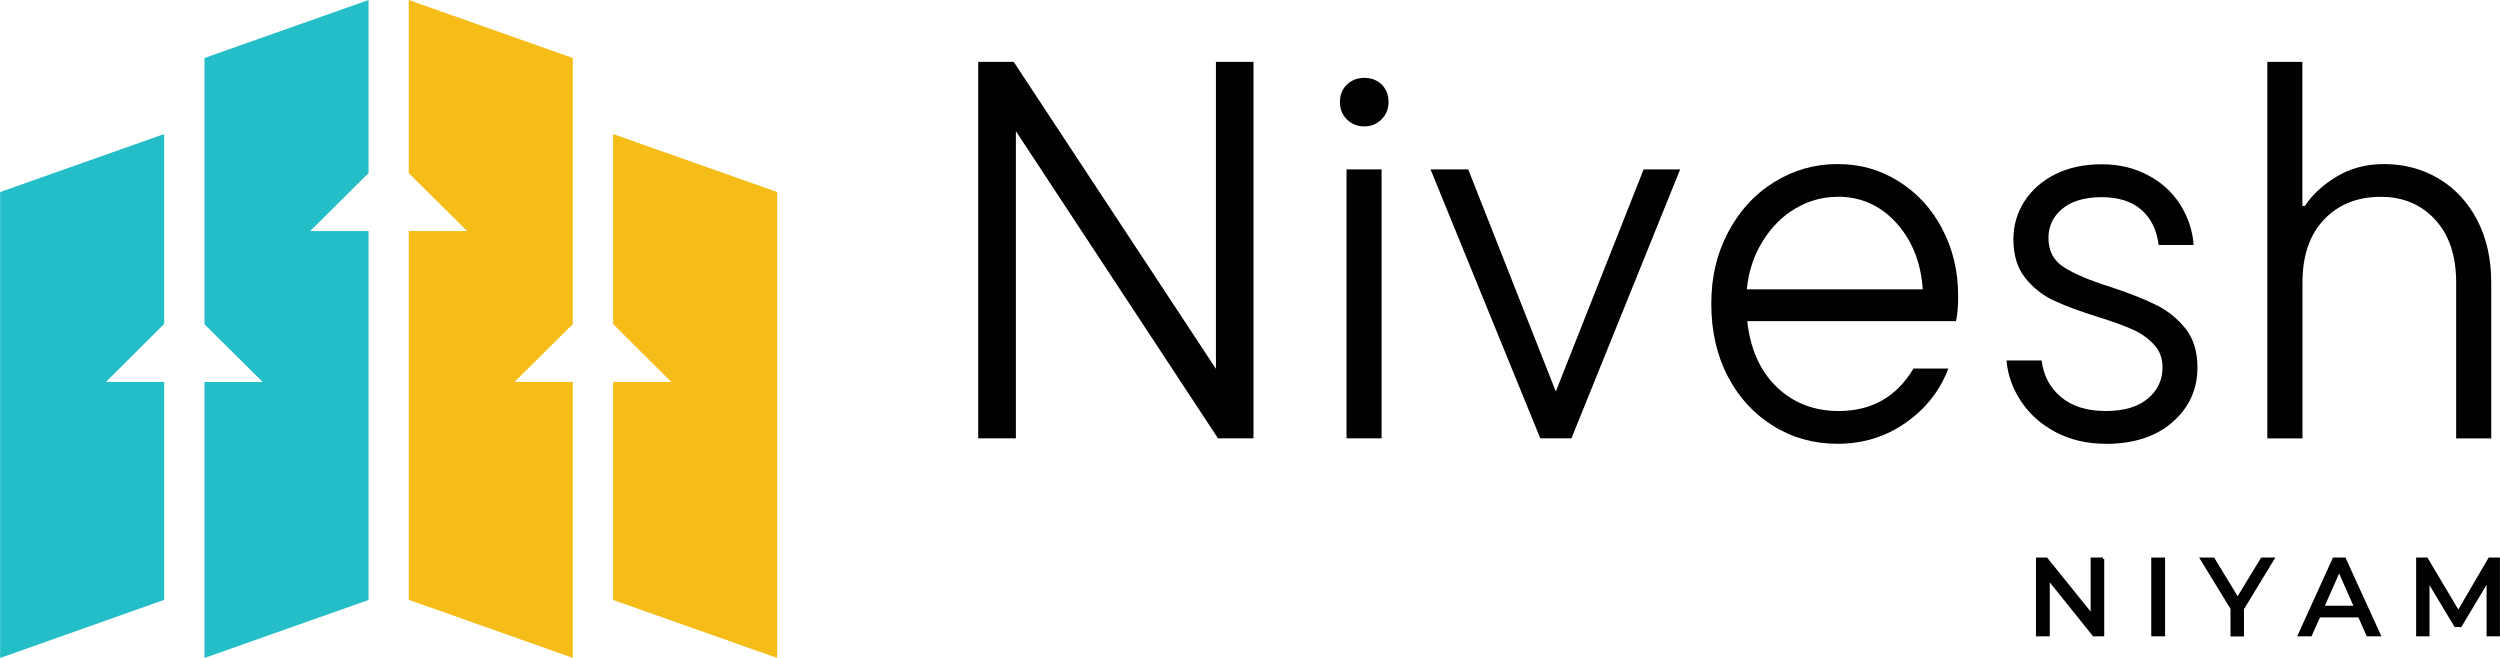
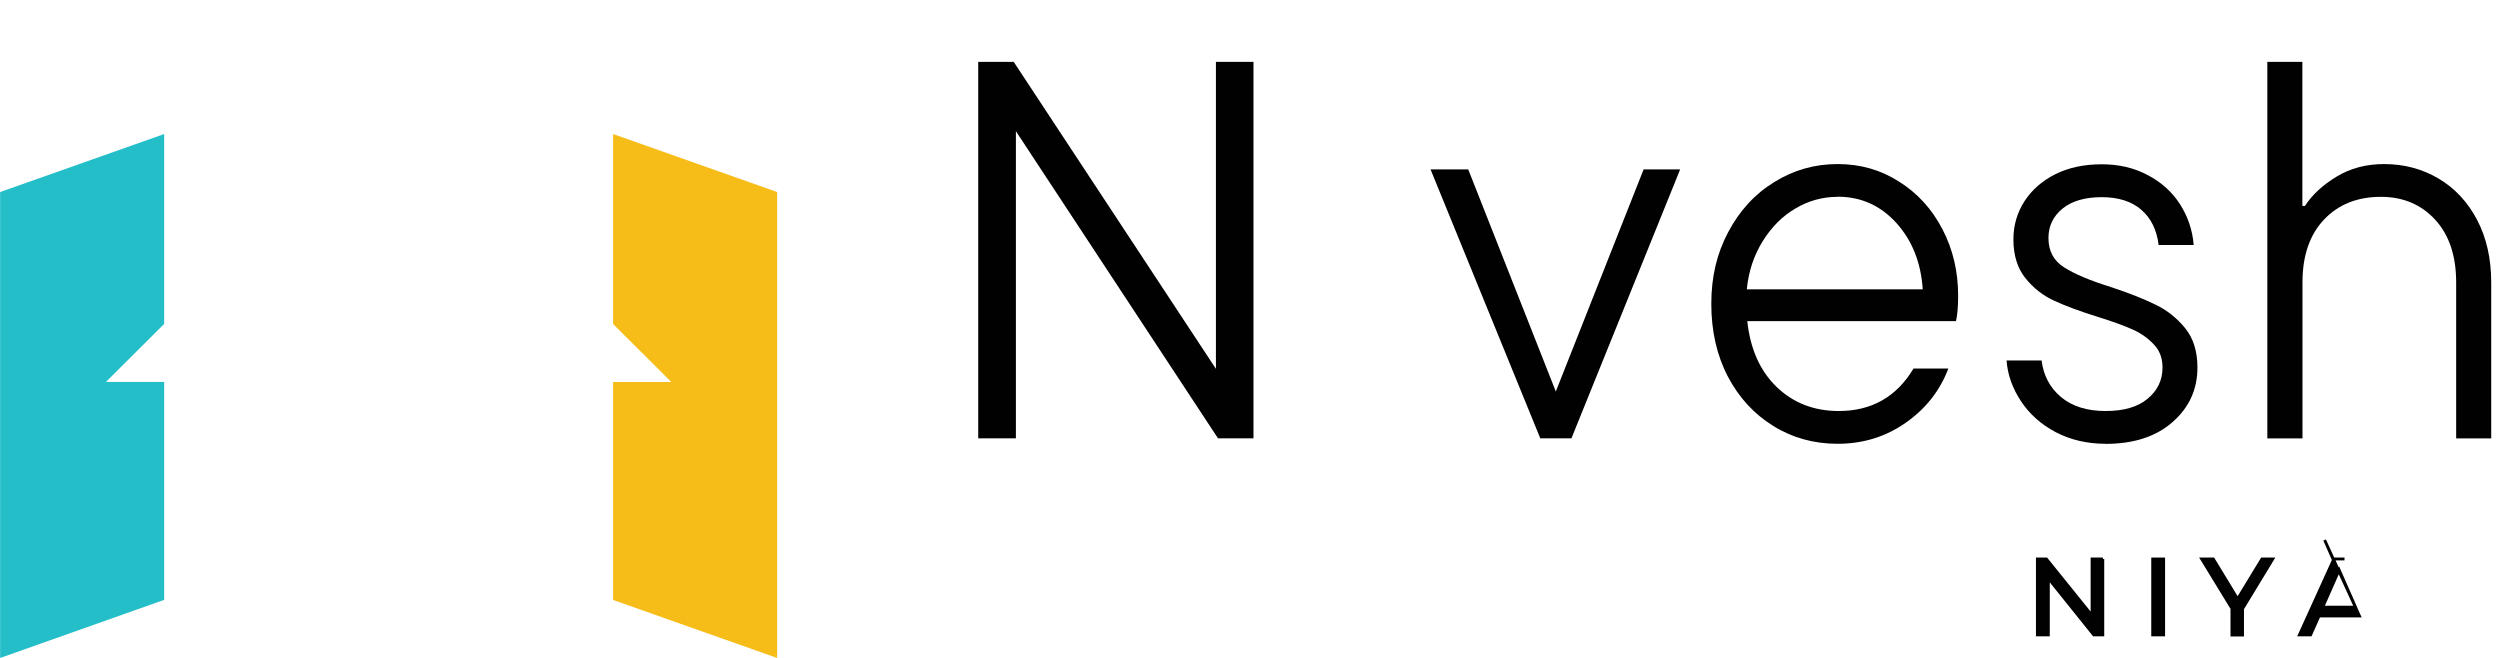
<svg xmlns="http://www.w3.org/2000/svg" id="Layer_1" data-name="Layer 1" viewBox="0 0 218.97 57.63">
  <defs>
    <style>
      .cls-1 {
        fill: none;
      }

      .cls-2 {
        clip-path: url(#clippath);
      }

      .cls-3, .cls-4 {
        fill: #010101;
      }

      .cls-5 {
        fill: #f6bc17;
      }

      .cls-6 {
        fill: #23bec8;
      }

      .cls-4 {
        stroke: #000;
        stroke-miterlimit: 10;
        stroke-width: .25px;
      }

      .cls-7 {
        clip-path: url(#clippath-1);
      }

      .cls-8 {
        clip-path: url(#clippath-3);
      }

      .cls-9 {
        clip-path: url(#clippath-2);
      }
    </style>
    <clipPath id="clippath">
      <rect class="cls-1" y="11.02" width="14.53" height="46.59" />
    </clipPath>
    <clipPath id="clippath-1">
-       <rect class="cls-1" x="17.38" y=".02" width="15.17" height="57.59" />
-     </clipPath>
+       </clipPath>
    <clipPath id="clippath-2">
-       <rect class="cls-1" x="35.39" y=".02" width="15.17" height="57.59" />
-     </clipPath>
+       </clipPath>
    <clipPath id="clippath-3">
      <rect class="cls-1" x="53.4" y="11.02" width="14.86" height="46.59" />
    </clipPath>
  </defs>
  <g class="cls-2">
    <path class="cls-6" d="M14.38,28.37l-5.1,5.08h5.1v19.09L.01,57.63V16.82l14.37-5.08V28.37Z" />
  </g>
  <g class="cls-7">
-     <path class="cls-6" d="M32.28,15.16l-5.12,5.08h5.12V52.55l-14.37,5.08v-24.17h5.1l-5.1-5.06V5.08L32.28,0V15.16Z" />
-   </g>
+     </g>
  <g class="cls-9">
    <path class="cls-5" d="M50.17,28.39l-5.1,5.06h5.1v24.17l-14.37-5.08V20.24h5.12l-5.12-5.08V0l14.37,5.08V28.39Z" />
  </g>
  <g class="cls-8">
    <path class="cls-5" d="M68.07,16.82V57.63l-14.37-5.08v-19.09h5.1l-5.1-5.08V11.74l14.37,5.08Z" />
  </g>
  <path class="cls-4" d="M184.18,48.96v6.65h-.79l-3.98-4.96v4.96h-.96v-6.65h.79l4,4.96v-4.96h.95Z" />
  <path class="cls-4" d="M188.55,48.96h.96v6.65h-.96v-6.65Z" />
  <path class="cls-4" d="M196.42,53.32v2.3h-.93v-2.33l-2.65-4.33h1.02l2.13,3.5,2.13-3.5h.95l-2.65,4.36Z" />
-   <path class="cls-4" d="M206.66,53.95h-3.54l-.74,1.66h-.98l3.02-6.65h.93l3.04,6.65h-1.01l-.73-1.66Zm-.34-.77l-1.44-3.26-1.44,3.26h2.87Z" />
-   <path class="cls-4" d="M217.92,55.61v-4.84s-2.41,4.03-2.41,4.03h-.44l-2.4-4v4.81h-.92v-6.65h.79l2.78,4.67,2.73-4.67h.79v6.65s-.9,0-.9,0Z" />
+   <path class="cls-4" d="M206.66,53.95h-3.54l-.74,1.66h-.98l3.02-6.65h.93h-1.01l-.73-1.66Zm-.34-.77l-1.44-3.26-1.44,3.26h2.87Z" />
  <path class="cls-3" d="M106.5,32.32V5.42h3.29V38.39h-3.11l-17.7-26.9v26.9h-3.3V5.42h3.11l17.72,26.9Z" />
-   <path class="cls-3" d="M121.01,38.39h-3.07V14.84h3.07v23.55Zm-1.51-27.32c-.6,0-1.11-.2-1.53-.61-.41-.41-.61-.92-.61-1.51,0-.63,.2-1.14,.61-1.54,.41-.39,.92-.59,1.53-.59s1.13,.2,1.53,.59c.39,.4,.59,.91,.59,1.54,0,.59-.21,1.1-.62,1.51-.41,.41-.9,.61-1.5,.61Z" />
  <path class="cls-3" d="M136.27,34.29l7.69-19.45h3.2l-9.52,23.55h-2.73l-9.61-23.55h3.3l7.67,19.45Z" />
  <path class="cls-3" d="M171.51,25.91c0,.98-.07,1.72-.19,2.22h-18.28c.26,2.42,1.11,4.34,2.56,5.75,1.46,1.41,3.28,2.12,5.45,2.12,2.88,0,5.07-1.24,6.55-3.72h3.05c-.72,1.92-1.96,3.5-3.72,4.74-1.76,1.24-3.76,1.85-5.98,1.85-2.07,0-3.95-.52-5.63-1.56-1.68-1.04-3.01-2.48-3.98-4.33-.97-1.86-1.45-3.98-1.45-6.37s.49-4.41,1.48-6.28c.99-1.87,2.33-3.34,4.03-4.38,1.7-1.06,3.55-1.58,5.55-1.58s3.78,.51,5.39,1.54c1.62,1.02,2.88,2.41,3.79,4.16,.92,1.76,1.38,3.7,1.38,5.84Zm-10.56-8.67c-1.31,0-2.54,.34-3.69,1.02-1.15,.67-2.1,1.63-2.87,2.87-.77,1.24-1.24,2.64-1.39,4.21h15.41c-.16-2.35-.93-4.28-2.31-5.81-1.39-1.53-3.1-2.3-5.14-2.3Z" />
  <path class="cls-3" d="M184.41,38.87c-1.6,0-3.05-.34-4.34-1.01-1.29-.68-2.3-1.58-3.05-2.71-.75-1.13-1.18-2.33-1.27-3.58h3.07c.16,1.31,.72,2.38,1.69,3.2,.98,.82,2.28,1.23,3.91,1.23s2.83-.36,3.69-1.08c.87-.72,1.3-1.63,1.3-2.74,0-.81-.25-1.48-.76-2.01-.5-.54-1.12-.98-1.84-1.3-.72-.33-1.74-.7-3.05-1.11-1.61-.5-2.9-.98-3.88-1.44-.97-.45-1.8-1.11-2.49-1.97-.69-.87-1.04-1.99-1.04-3.38,0-1.22,.32-2.33,.96-3.33,.65-1.01,1.56-1.8,2.71-2.38,1.16-.58,2.52-.87,4.06-.87s2.86,.32,4.04,.95c1.19,.62,2.14,1.48,2.83,2.56,.69,1.09,1.09,2.27,1.19,3.56h-3.07c-.16-1.31-.66-2.34-1.51-3.08-.85-.74-2.01-1.11-3.48-1.11s-2.63,.34-3.45,1.02c-.81,.67-1.21,1.53-1.21,2.56,0,1.13,.45,1.98,1.36,2.56,.91,.59,2.3,1.17,4.19,1.76,1.6,.53,2.89,1.05,3.88,1.54,1,.49,1.84,1.17,2.55,2.04,.71,.88,1.07,2.03,1.07,3.44,0,1.92-.73,3.51-2.18,4.78-1.44,1.27-3.4,1.91-5.88,1.91Z" />
  <path class="cls-3" d="M198.59,38.39V5.42h3.07v12.62h.22c.63-.97,1.55-1.82,2.76-2.56,1.21-.74,2.61-1.11,4.18-1.11,1.76,0,3.35,.43,4.77,1.27,1.43,.85,2.56,2.06,3.38,3.63,.82,1.57,1.23,3.39,1.23,5.47v13.66h-3.07v-13.66c0-2.33-.61-4.16-1.84-5.5-1.23-1.33-2.81-2-4.75-2-2.07,0-3.74,.67-4.99,2-1.26,1.33-1.88,3.17-1.88,5.5v13.66h-3.07Z" />
</svg>